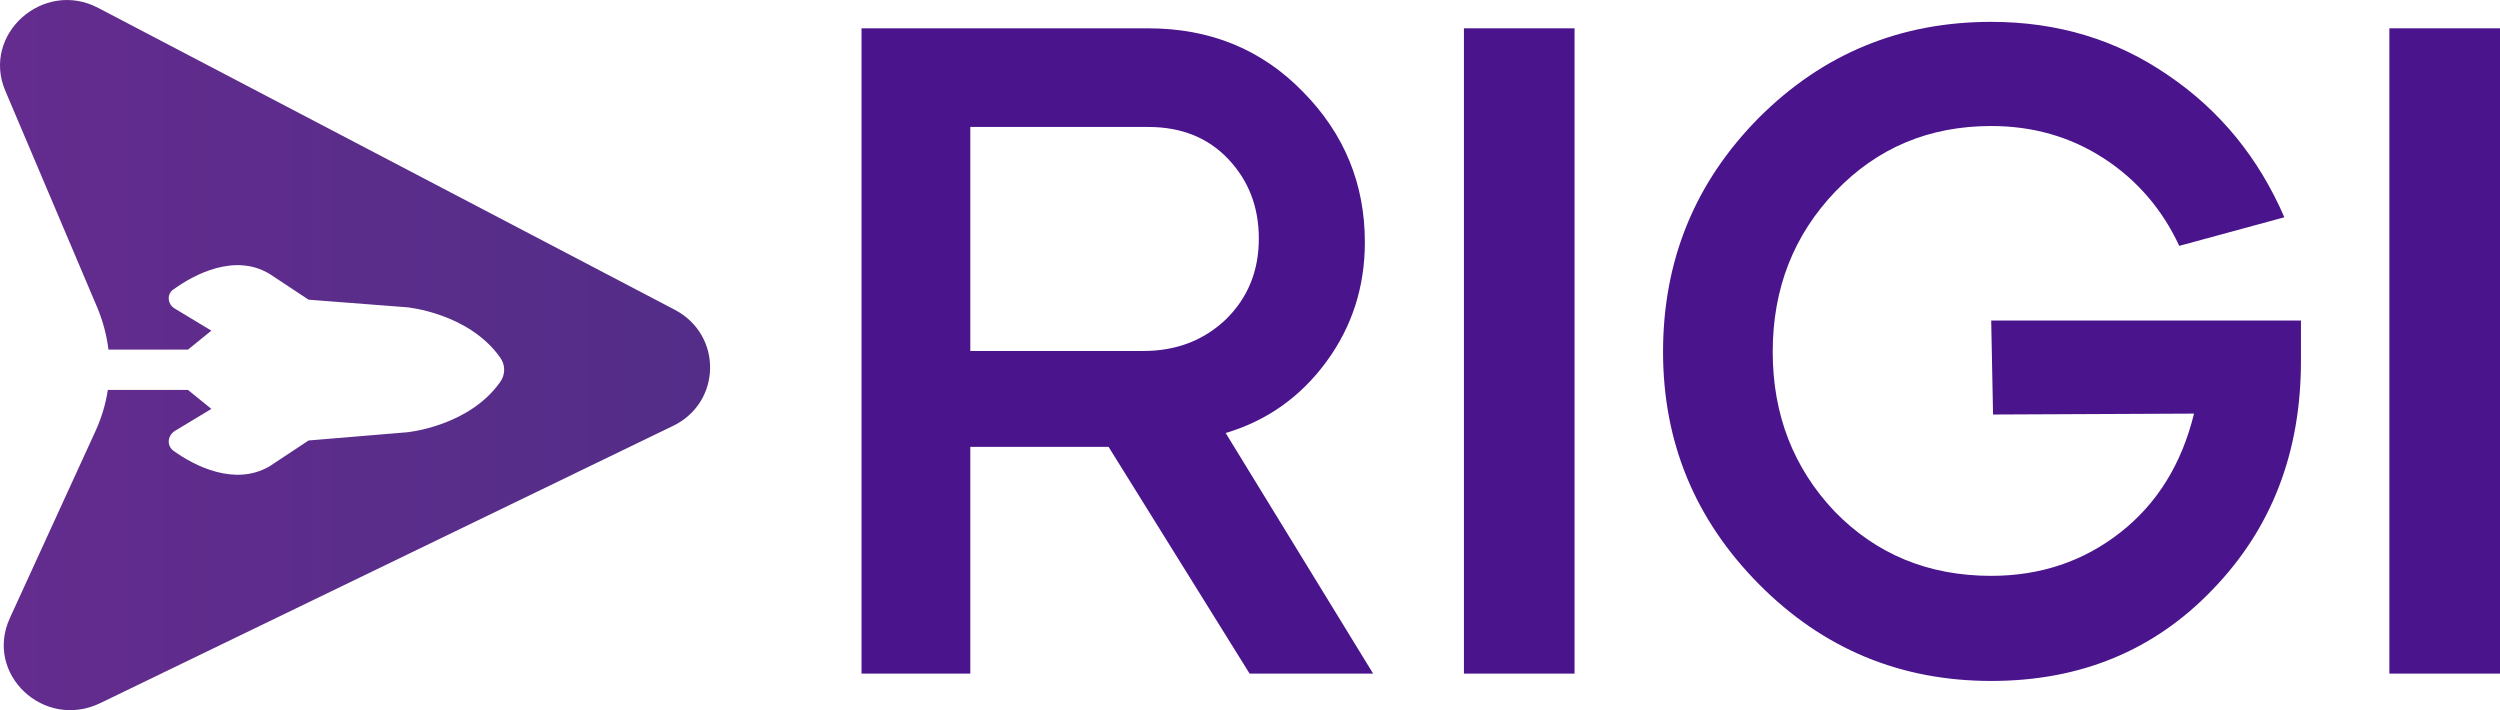
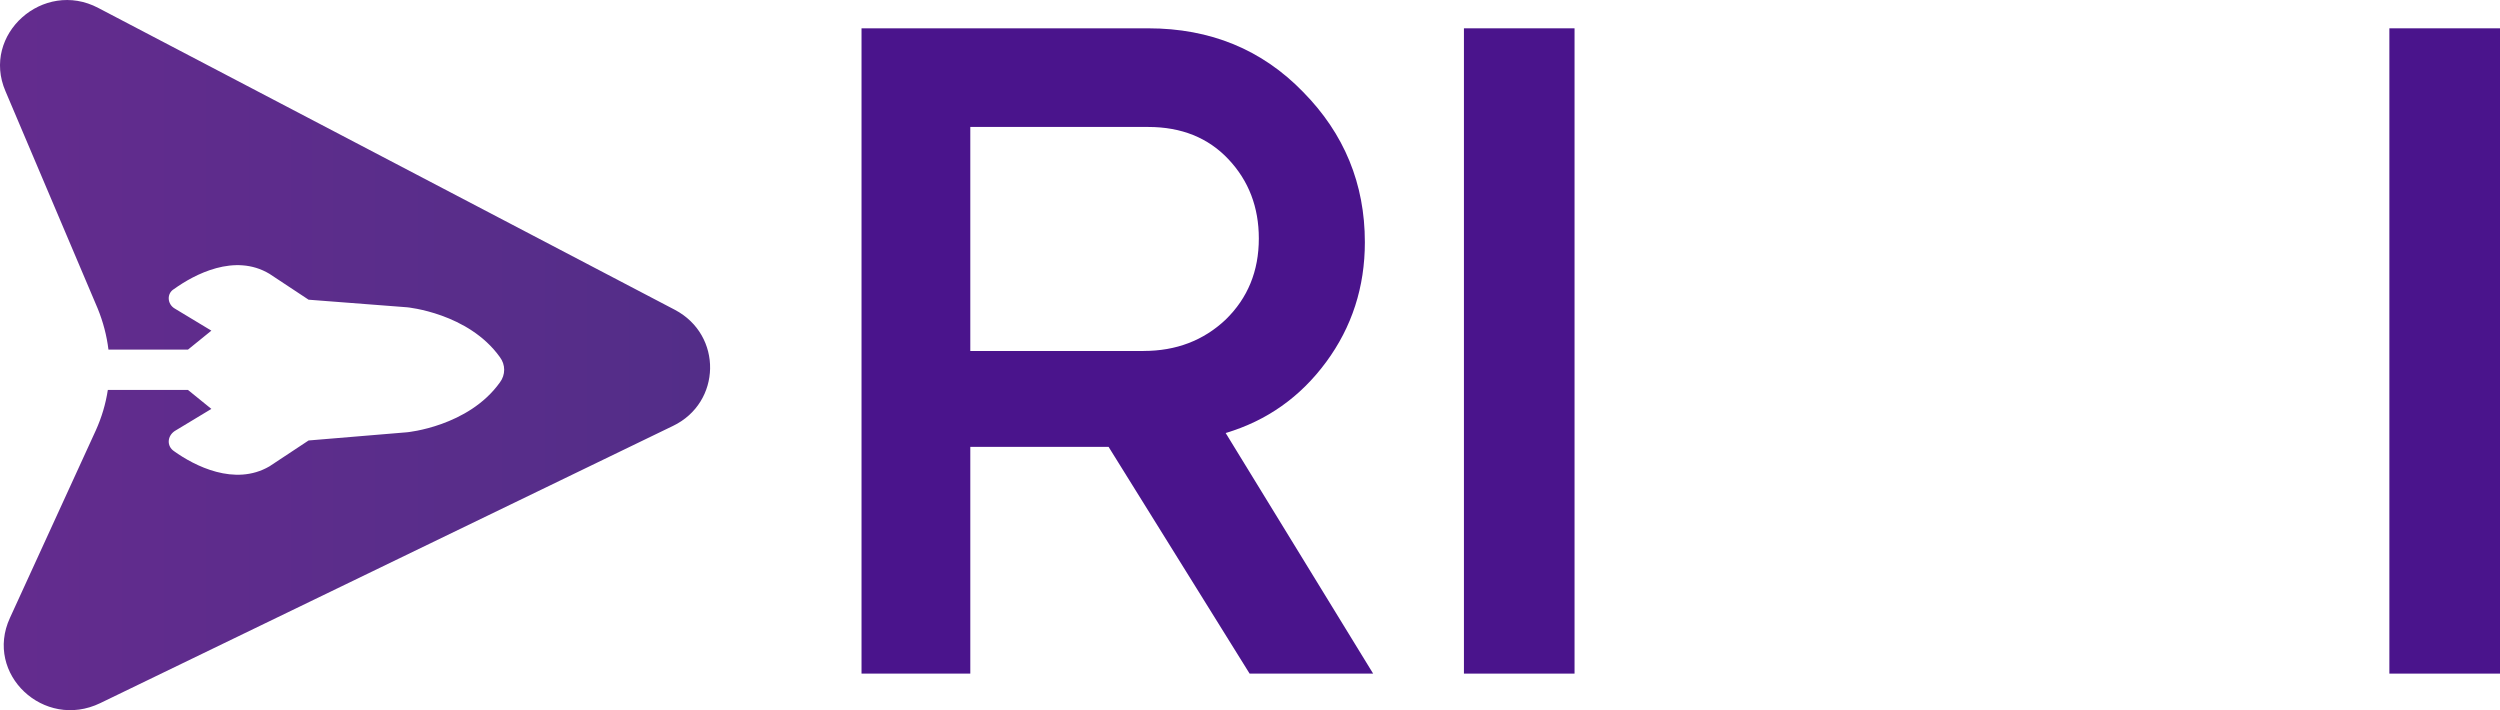
<svg xmlns="http://www.w3.org/2000/svg" viewBox="0 0 140.809 40" id="Layer_1">
  <defs>
    <style>
      .cls-1 {
        fill: #4a148c;
      }

      .cls-2 {
        fill: url(#linear-gradient);
      }
    </style>
    <linearGradient gradientUnits="userSpaceOnUse" gradientTransform="translate(0 -100) scale(1 -1)" y2="-120" x2="48.549" y1="-120" x1="-13.404" id="linear-gradient">
      <stop stop-color="#692c90" offset="0" />
      <stop stop-color="#4f2d87" offset="1" />
    </linearGradient>
  </defs>
  <path d="M37.901,23.991L5.645,39.603c-3.165,1.529-6.544-1.636-5.085-4.801l4.837-10.562c.332-.735.557-1.494.676-2.276h4.516l1.316,1.067-2.063,1.245c-.427.285-.462.854-.036,1.138,1.138.818,3.414,1.992,5.37.853l2.205-1.458,5.548-.462s3.45-.32,5.228-2.809c.32-.427.32-.996,0-1.422-1.778-2.489-5.228-2.809-5.228-2.809l-5.548-.427-2.205-1.458c-1.956-1.174-4.232.036-5.37.854-.427.249-.391.853.036,1.102l2.063,1.245-1.316,1.067h-4.481c-.095-.782-.296-1.553-.605-2.312L.311,5.143C-1.076,1.942,2.445-1.187,5.539.449l32.469,16.999c2.703,1.422,2.632,5.228-.107,6.543Z" class="cls-2" />
  <path d="M48.524,37.94V1.595h16.148c3.496,0,6.404,1.194,8.723,3.583,2.319,2.354,3.479,5.175,3.479,8.463,0,2.527-.727,4.777-2.181,6.75-1.454,1.973-3.34,3.306-5.659,3.998l8.307,13.552h-6.958l-7.944-12.773h-7.788v12.773h-6.127ZM64.412,19.767c1.834,0,3.375-.589,4.621-1.765,1.246-1.212,1.869-2.735,1.869-4.569,0-1.765-.571-3.254-1.713-4.465-1.142-1.212-2.648-1.817-4.517-1.817h-10.021v12.617h9.761Z" class="cls-1" />
  <path d="M82.454,37.94V1.595h6.23v36.345h-6.23Z" class="cls-1" />
-   <path d="M99.068,6.631c3.6-3.6,7.961-5.4,13.084-5.4,3.738,0,7.061,1.004,9.969,3.011,2.908,1.973,5.088,4.638,6.542,7.996l-5.919,1.61c-.969-2.077-2.388-3.721-4.258-4.933-1.869-1.212-3.981-1.817-6.334-1.817-3.496,0-6.421,1.229-8.775,3.686-2.354,2.458-3.531,5.469-3.531,9.034,0,3.531,1.16,6.525,3.479,8.982,2.354,2.423,5.296,3.634,8.827,3.634,2.769,0,5.192-.813,7.269-2.44,2.077-1.627,3.461-3.86,4.154-6.698l-11.319.052-.104-5.296h17.446v2.285c0,5.158-1.662,9.45-4.984,12.877-3.288,3.427-7.442,5.14-12.461,5.14-5.123,0-9.484-1.817-13.084-5.452-3.6-3.634-5.4-7.996-5.4-13.084,0-5.158,1.8-9.554,5.4-13.188Z" class="cls-1" />
  <path d="M134.578,37.94V1.595h6.231v36.345h-6.231Z" class="cls-1" />
</svg>